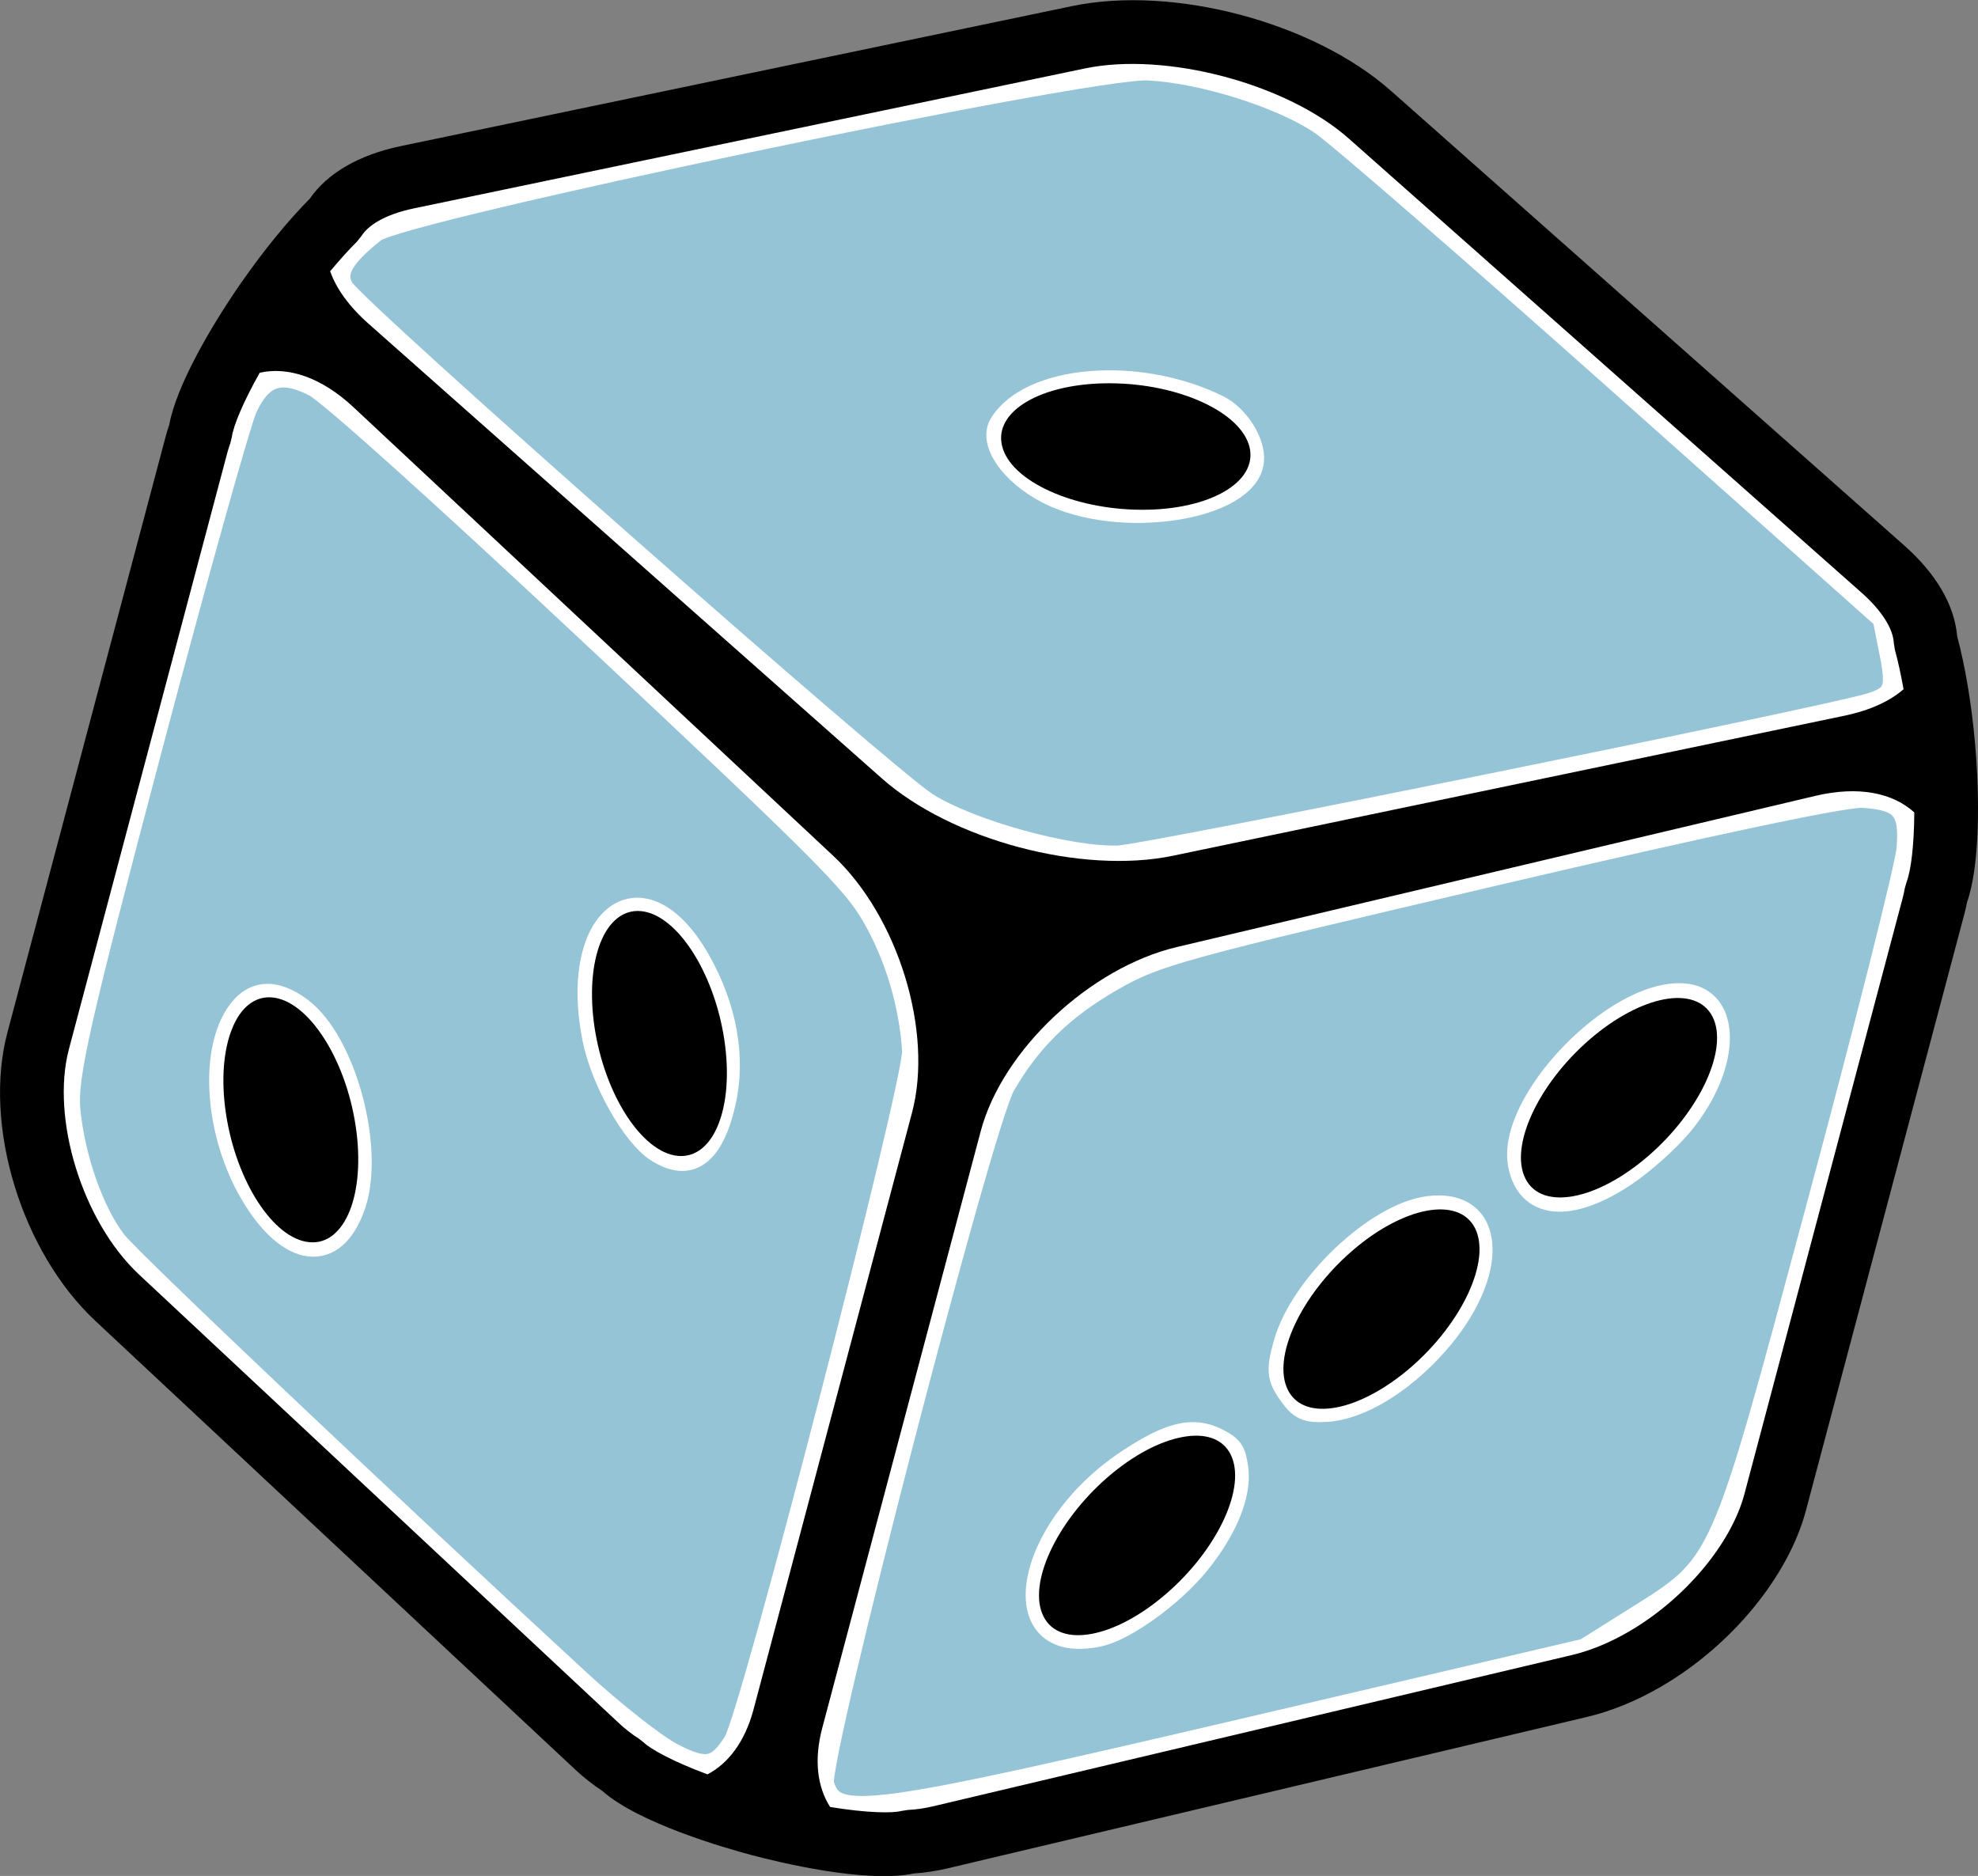
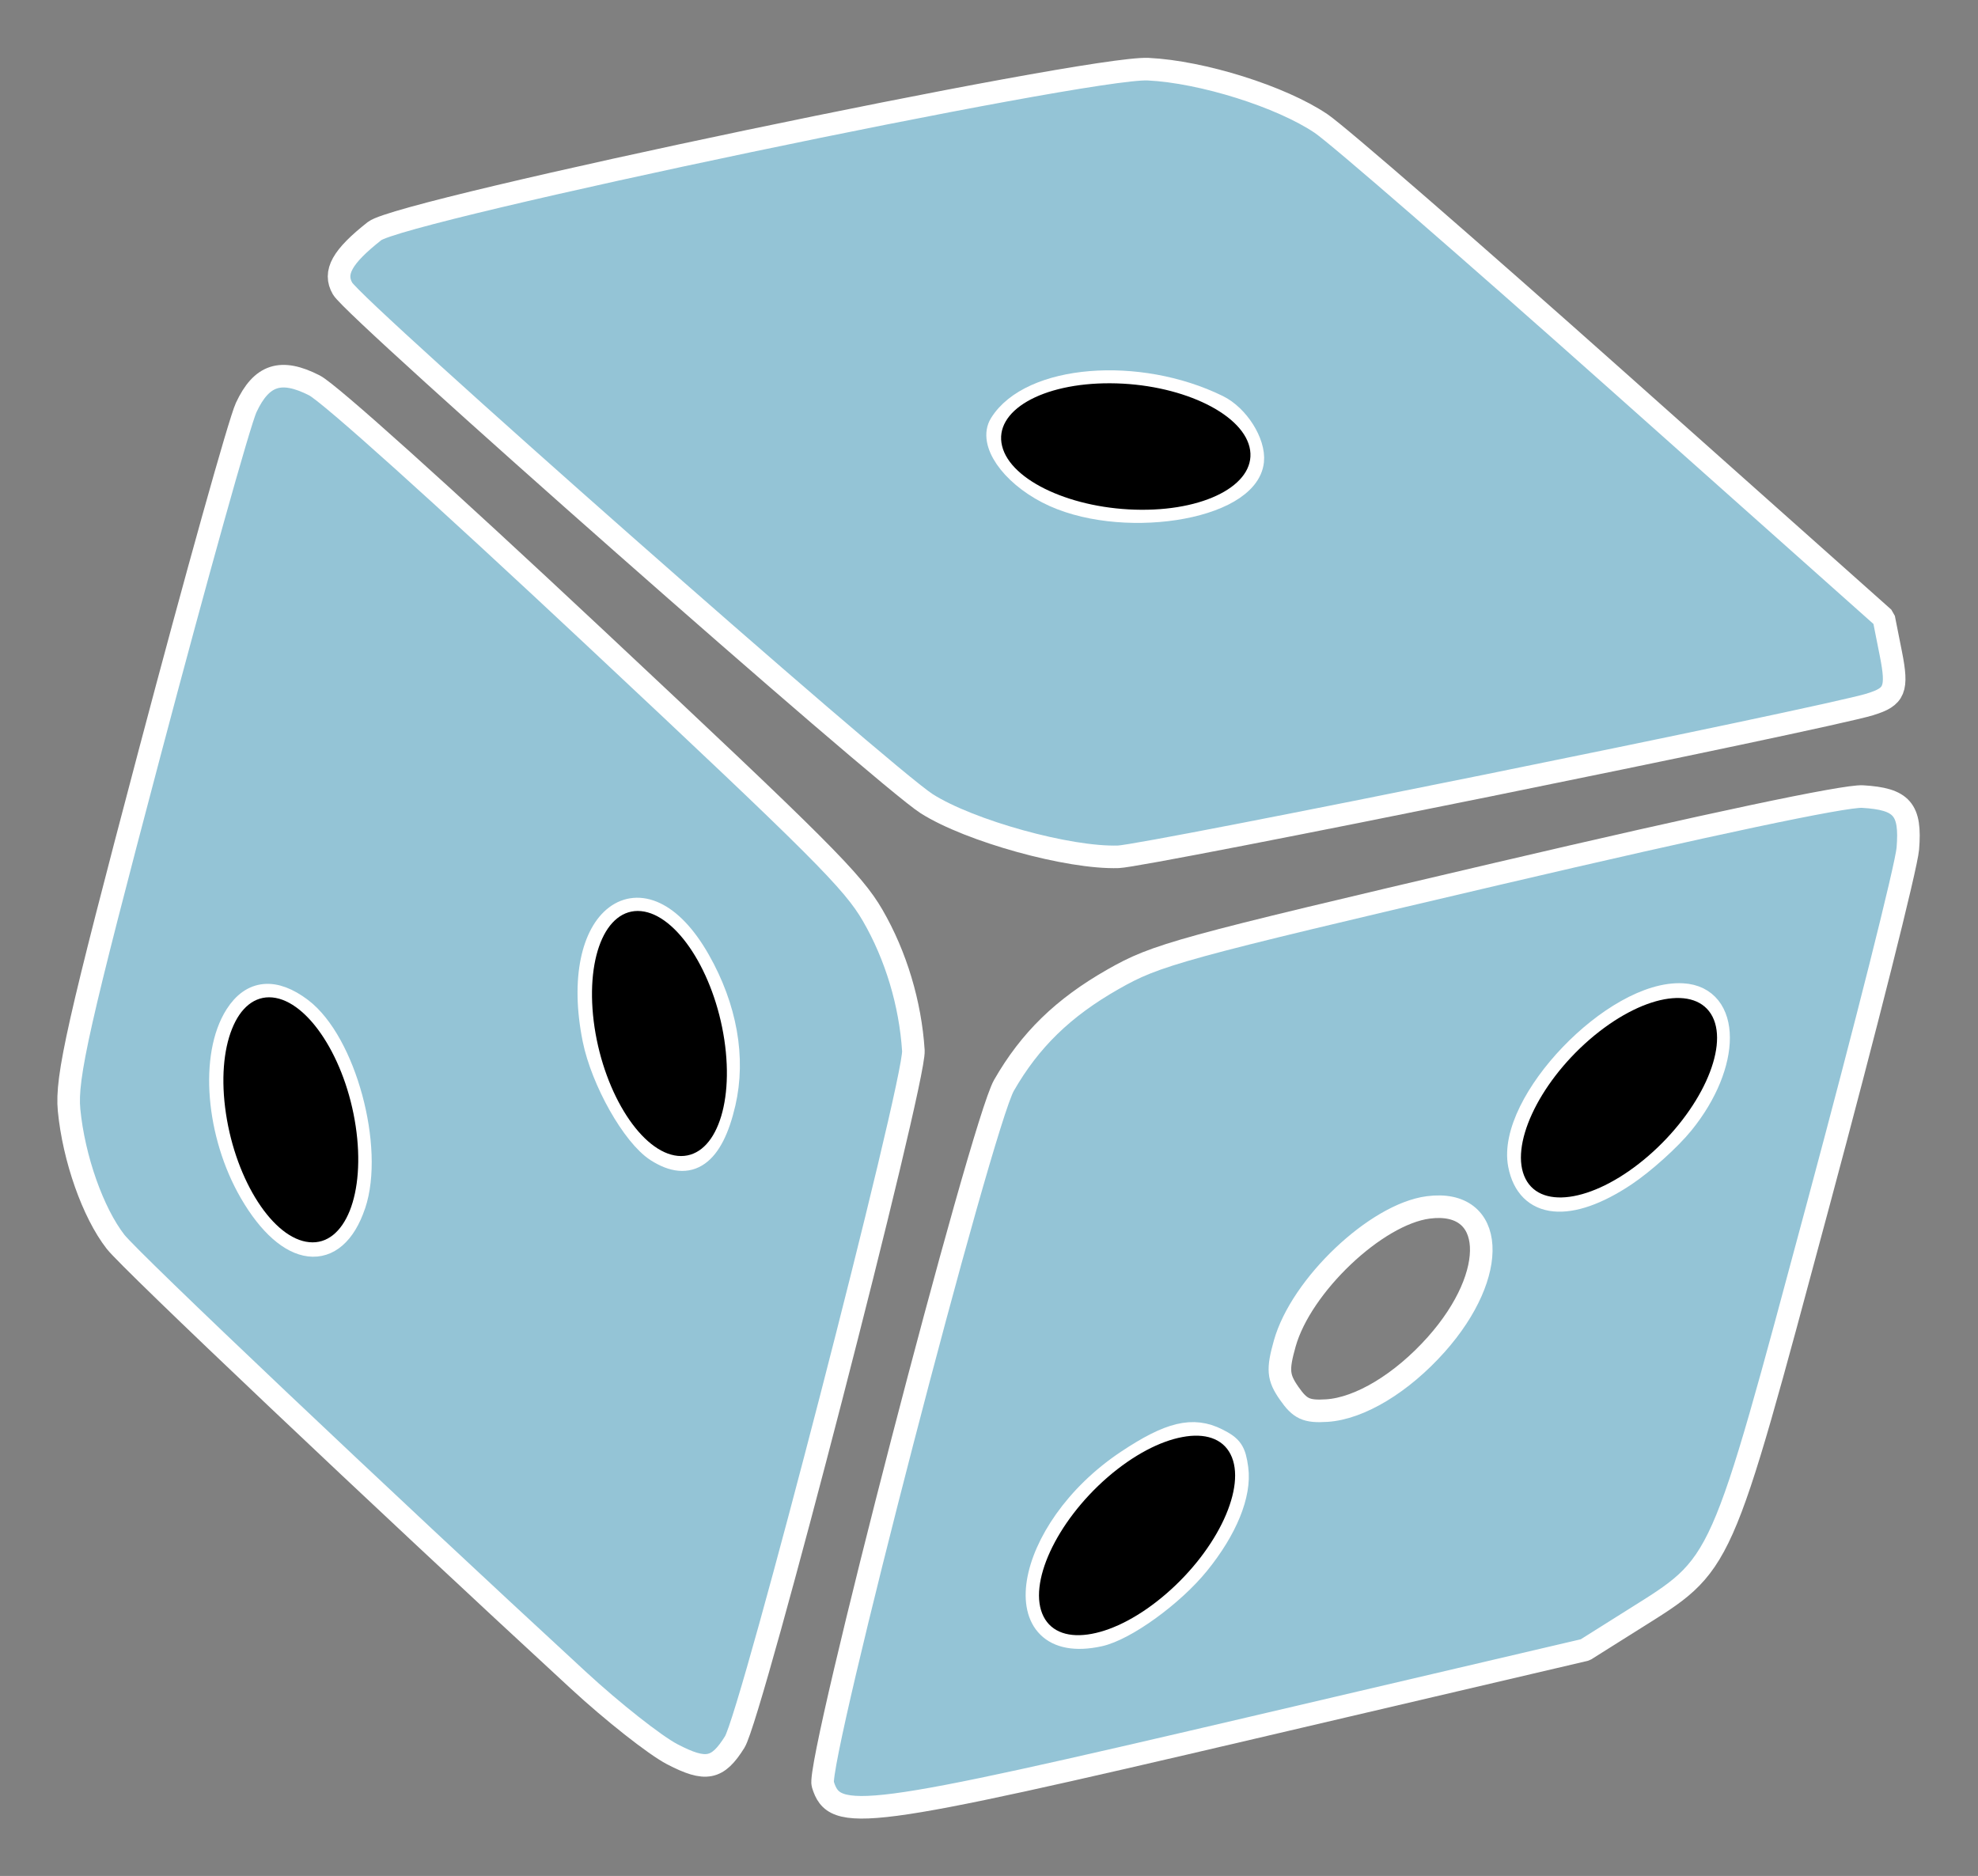
<svg xmlns="http://www.w3.org/2000/svg" width="45.068pt" height="42.741pt" version="1.0" viewBox="0 0 45.068 42.741">
  <rect x="0" y="0" width="45.068" height="42.741" fill="#808080" stroke="none" />
  <defs>
    <filter x="-.003" y="-.002" width="1.005" height="1.003" color-interpolation-filters="sRGB">
      <feGaussianBlur stdDeviation="0.104" />
    </filter>
  </defs>
  <g transform="translate(-490.51 -604.87)">
    <g>
      <g />
    </g>
    <g />
  </g>
  <g transform="translate(-490.51 -604.87)">
    <g>
      <g transform="matrix(.75 0 0 .75 82.303 67.471)">
        <g transform="rotate(-30.123 596.86 735.01)">
          <g fill="#94c4d6" stroke="#fff" stroke-linecap="round" stroke-linejoin="bevel" stroke-width=".686">
            <path d="m599.06 739.66c-1.461-0.343-21.332-7.054-22.085-7.458-1.328-0.713-3.512-2.944-4.226-4.316-0.703-1.353-7.496-21.688-7.496-22.442 0-0.566 0.471-0.847 1.719-1.024 1.026-0.146 21.254 6.545 22.792 7.539 1.382 0.893 3.078 2.749 3.717 4.066 0.268 0.552 2.008 5.632 3.867 11.288l3.38 10.285-0.358 1.046c-0.356 1.041-0.552 1.192-1.31 1.014zm-12.523-15.806c0.334-0.457 0.297-1.414-0.075-1.973-1.499-2.247-4.465-3.657-5.984-2.845-0.57 0.305-0.485 1.449 0.185 2.506 1.304 2.057 4.997 3.511 5.874 2.312z" stop-color="#000000" style="paint-order:stroke fill markers" />
            <path d="m551.57 748.98c-0.315-0.498-0.919-2.019-1.34-3.381-2.429-7.843-5.374-17.833-5.475-18.571-0.151-1.109 0.172-2.824 0.787-4.169 0.413-0.903 1.578-2.16 7.572-8.167 3.897-3.905 7.403-7.321 7.793-7.593 0.905-0.63 1.511-0.5 2.13 0.459 0.275 0.426 1.685 4.787 3.524 10.9 2.712 9.014 3.065 10.345 3.065 11.536-5.7e-4 1.409-0.353 2.891-0.993 4.177-0.419 0.842-14.373 14.985-15.234 15.441-0.868 0.46-1.212 0.341-1.829-0.632zm11.295-16.312c0.966-1.029 1.499-2.492 1.513-4.149 0.029-3.462-2.744-3.129-3.968 0.476-0.413 1.218-0.435 3.138-0.044 3.894 0.541 1.047 1.379 0.973 2.499-0.221zm-11.272-2.967c1.372-1.205 2.232-4.424 1.591-5.957-0.397-0.948-1.021-1.234-1.806-0.829-1.289 0.666-2.322 2.838-2.322 4.88 0 2.296 1.127 3.143 2.536 1.905z" stop-color="#000000" style="paint-order:stroke fill markers" />
            <path d="m567.22 757.13c-11.638-3.548-12.432-3.879-12.15-5.067 0.161-0.68 14.224-14.911 15.415-15.6 1.375-0.795 2.74-1.138 4.476-1.124 1.531 0.012 2.167 0.18 11.694 3.082 6.341 1.932 10.341 3.245 10.793 3.544 1.002 0.663 1.081 1.075 0.397 2.058-0.311 0.447-3.809 4.037-7.773 7.977-8.234 8.186-7.95 7.98-11.207 8.096l-1.714 0.061zm1.073-5.133c1.264-0.48 2.171-1.181 2.473-1.91 0.205-0.496 0.194-0.654-0.077-1.068-0.452-0.69-1.148-0.898-2.69-0.803-3.798 0.232-6.25 3.233-3.391 4.15 0.767 0.246 2.533 0.069 3.685-0.369zm9.598-2.134c2.753-0.904 3.778-2.931 1.882-3.724-1.473-0.616-4.528 0.109-5.845 1.388-0.594 0.577-0.693 0.788-0.644 1.376 0.048 0.578 0.17 0.751 0.725 1.028 0.898 0.448 2.389 0.422 3.882-0.068zm9.854-2.056c2.158-0.822 3.175-2.583 1.954-3.384-1.734-1.136-6.249 0.165-6.883 1.984-0.442 1.268 0.592 2.012 2.621 1.885 0.681-0.043 1.72-0.261 2.308-0.485z" stop-color="#000000" style="paint-order:stroke fill markers" />
          </g>
          <g transform="translate(540.68 700.28)">
            <path d="m43.3 19.355c-0.894-0.524-1.767-0.789-2.457-0.789-0.686 0-1.188 0.265-1.34 0.789-0.31 1.049 0.896 2.749 2.686 3.798 0.896 0.526 1.768 0.788 2.456 0.788 0.686 0 1.188-0.262 1.344-0.788 0.307-1.049-0.897-2.749-2.689-3.798" />
            <path d="m29.13 48.144c-0.645-0.231-1.554-0.277-2.576-0.084-2.04 0.391-3.744 1.591-3.807 2.682-0.032 0.545 0.354 0.962 1.002 1.191 0.647 0.231 1.557 0.275 2.576 0.081 2.041-0.388 3.746-1.587 3.809-2.681 0.032-0.545-0.354-0.961-1.004-1.189" />
-             <path d="m39.002 45.923c-0.646-0.229-1.558-0.277-2.576-0.082-2.039 0.389-3.742 1.586-3.805 2.68-0.03 0.546 0.355 0.961 1.002 1.191s1.558 0.275 2.576 0.083c2.043-0.39 3.742-1.588 3.807-2.681 0.028-0.546-0.356-0.96-1.004-1.191" />
            <path d="m48.466 43.989c-0.645-0.229-1.558-0.275-2.578-0.081-2.037 0.389-3.742 1.587-3.803 2.681-0.03 0.545 0.354 0.961 1.002 1.191 0.646 0.23 1.558 0.275 2.578 0.081 2.041-0.389 3.742-1.587 3.805-2.679 0.03-0.547-0.356-0.962-1.004-1.193" />
            <path d="m21.38 26.28c-0.54 0.424-1.065 1.17-1.449 2.136-0.762 1.932-0.66 4.01 0.227 4.647 0.446 0.318 1.004 0.217 1.544-0.207 0.543-0.424 1.068-1.17 1.45-2.135 0.762-1.931 0.661-4.012-0.227-4.649-0.445-0.318-1.004-0.217-1.545 0.208" />
            <path d="m10.38 22.931c-0.543 0.424-1.068 1.168-1.45 2.134-0.764 1.931-0.663 4.012 0.229 4.647 0.442 0.319 1 0.216 1.543-0.208 0.54-0.424 1.065-1.169 1.447-2.135 0.764-1.93 0.662-4.011-0.227-4.649-0.444-0.317-1.002-0.215-1.542 0.211" />
-             <path d="m61.692 35.723-6.555-19.768c-0.99-2.986-4.104-6.103-7.092-7.093l-19.77-6.555c-1.234-0.409-2.343-0.407-3.197-4e-3 -0.924 0.251-1.98 0.649-3.062 1.153-1.479 0.689-3.303 1.736-4.077 2.647-0.084 0.073-0.169 0.149-0.253 0.233l-13.259 13.262c-2.061 2.06-2.978 5.98-2.087 8.925l5.762 19.084c0.105 0.349 0.235 0.678 0.387 0.979 0.464 1.412 2.366 3.391 2.95 3.975 0.586 0.585 2.568 2.492 3.98 2.955 0.3 0.149 0.629 0.279 0.976 0.384l19.083 5.762c0.74 0.225 1.553 0.338 2.418 0.338h1e-3c2.479 0 5.032-0.952 6.504-2.424l13.262-13.263c0.084-0.084 0.16-0.168 0.234-0.253 0.912-0.777 1.959-2.601 2.646-4.075 0.507-1.087 0.905-2.146 1.156-3.071 0.404-0.859 0.402-1.959-7e-3 -3.191m-50.183 14.044c-0.727-0.884-1.112-1.539-1.189-1.811l-0.074-0.184c-0.112-0.216-0.211-0.459-0.29-0.724l-5.764-19.085c-0.679-2.245 0.055-5.449 1.603-6.996l13.262-13.263c0.068-0.069 0.14-0.129 0.209-0.189l0.128-0.134c0.226-0.286 0.839-0.752 1.719-1.27 0.839 0.265 1.553 1.057 1.94 2.343l5.762 19.085c0.784 2.593-0.042 6.159-1.845 7.962l-13.26 13.262c-0.722 0.721-1.488 1.034-2.201 1.004m45.107-5.16-0.137 0.133c-0.059 0.068-0.117 0.137-0.186 0.205l-13.26 13.263c-1.11 1.11-3.175 1.855-5.136 1.855h-1e-3c-0.675 0-1.301-0.085-1.859-0.254l-19.083-5.762c-0.264-0.08-0.507-0.178-0.724-0.291l-0.185-0.072c-0.271-0.076-0.926-0.463-1.81-1.19-0.031-0.714 0.28-1.479 1.003-2.202l13.259-13.261c1.804-1.804 5.368-2.63 7.962-1.846l19.083 5.763c1.288 0.389 2.08 1.104 2.344 1.943-0.516 0.878-0.984 1.489-1.27 1.716m3.314-6.48-0.076 0.2c-0.094 0.357-0.223 0.753-0.372 1.163-0.537 0.103-1.197 0.047-1.962-0.207l-19.769-6.555c-2.688-0.89-5.59-3.792-6.478-6.479l-6.555-19.769c-0.253-0.765-0.31-1.424-0.207-1.962 0.408-0.147 0.801-0.276 1.157-0.37l0.203-0.079c0.173-0.09 0.396-0.136 0.663-0.136 0.332 0 0.713 0.071 1.134 0.21l19.769 6.555c2.388 0.792 5.072 3.478 5.863 5.865l6.556 19.768c0.248 0.754 0.276 1.407 0.074 1.796" />
          </g>
        </g>
      </g>
    </g>
    <g />
  </g>
</svg>